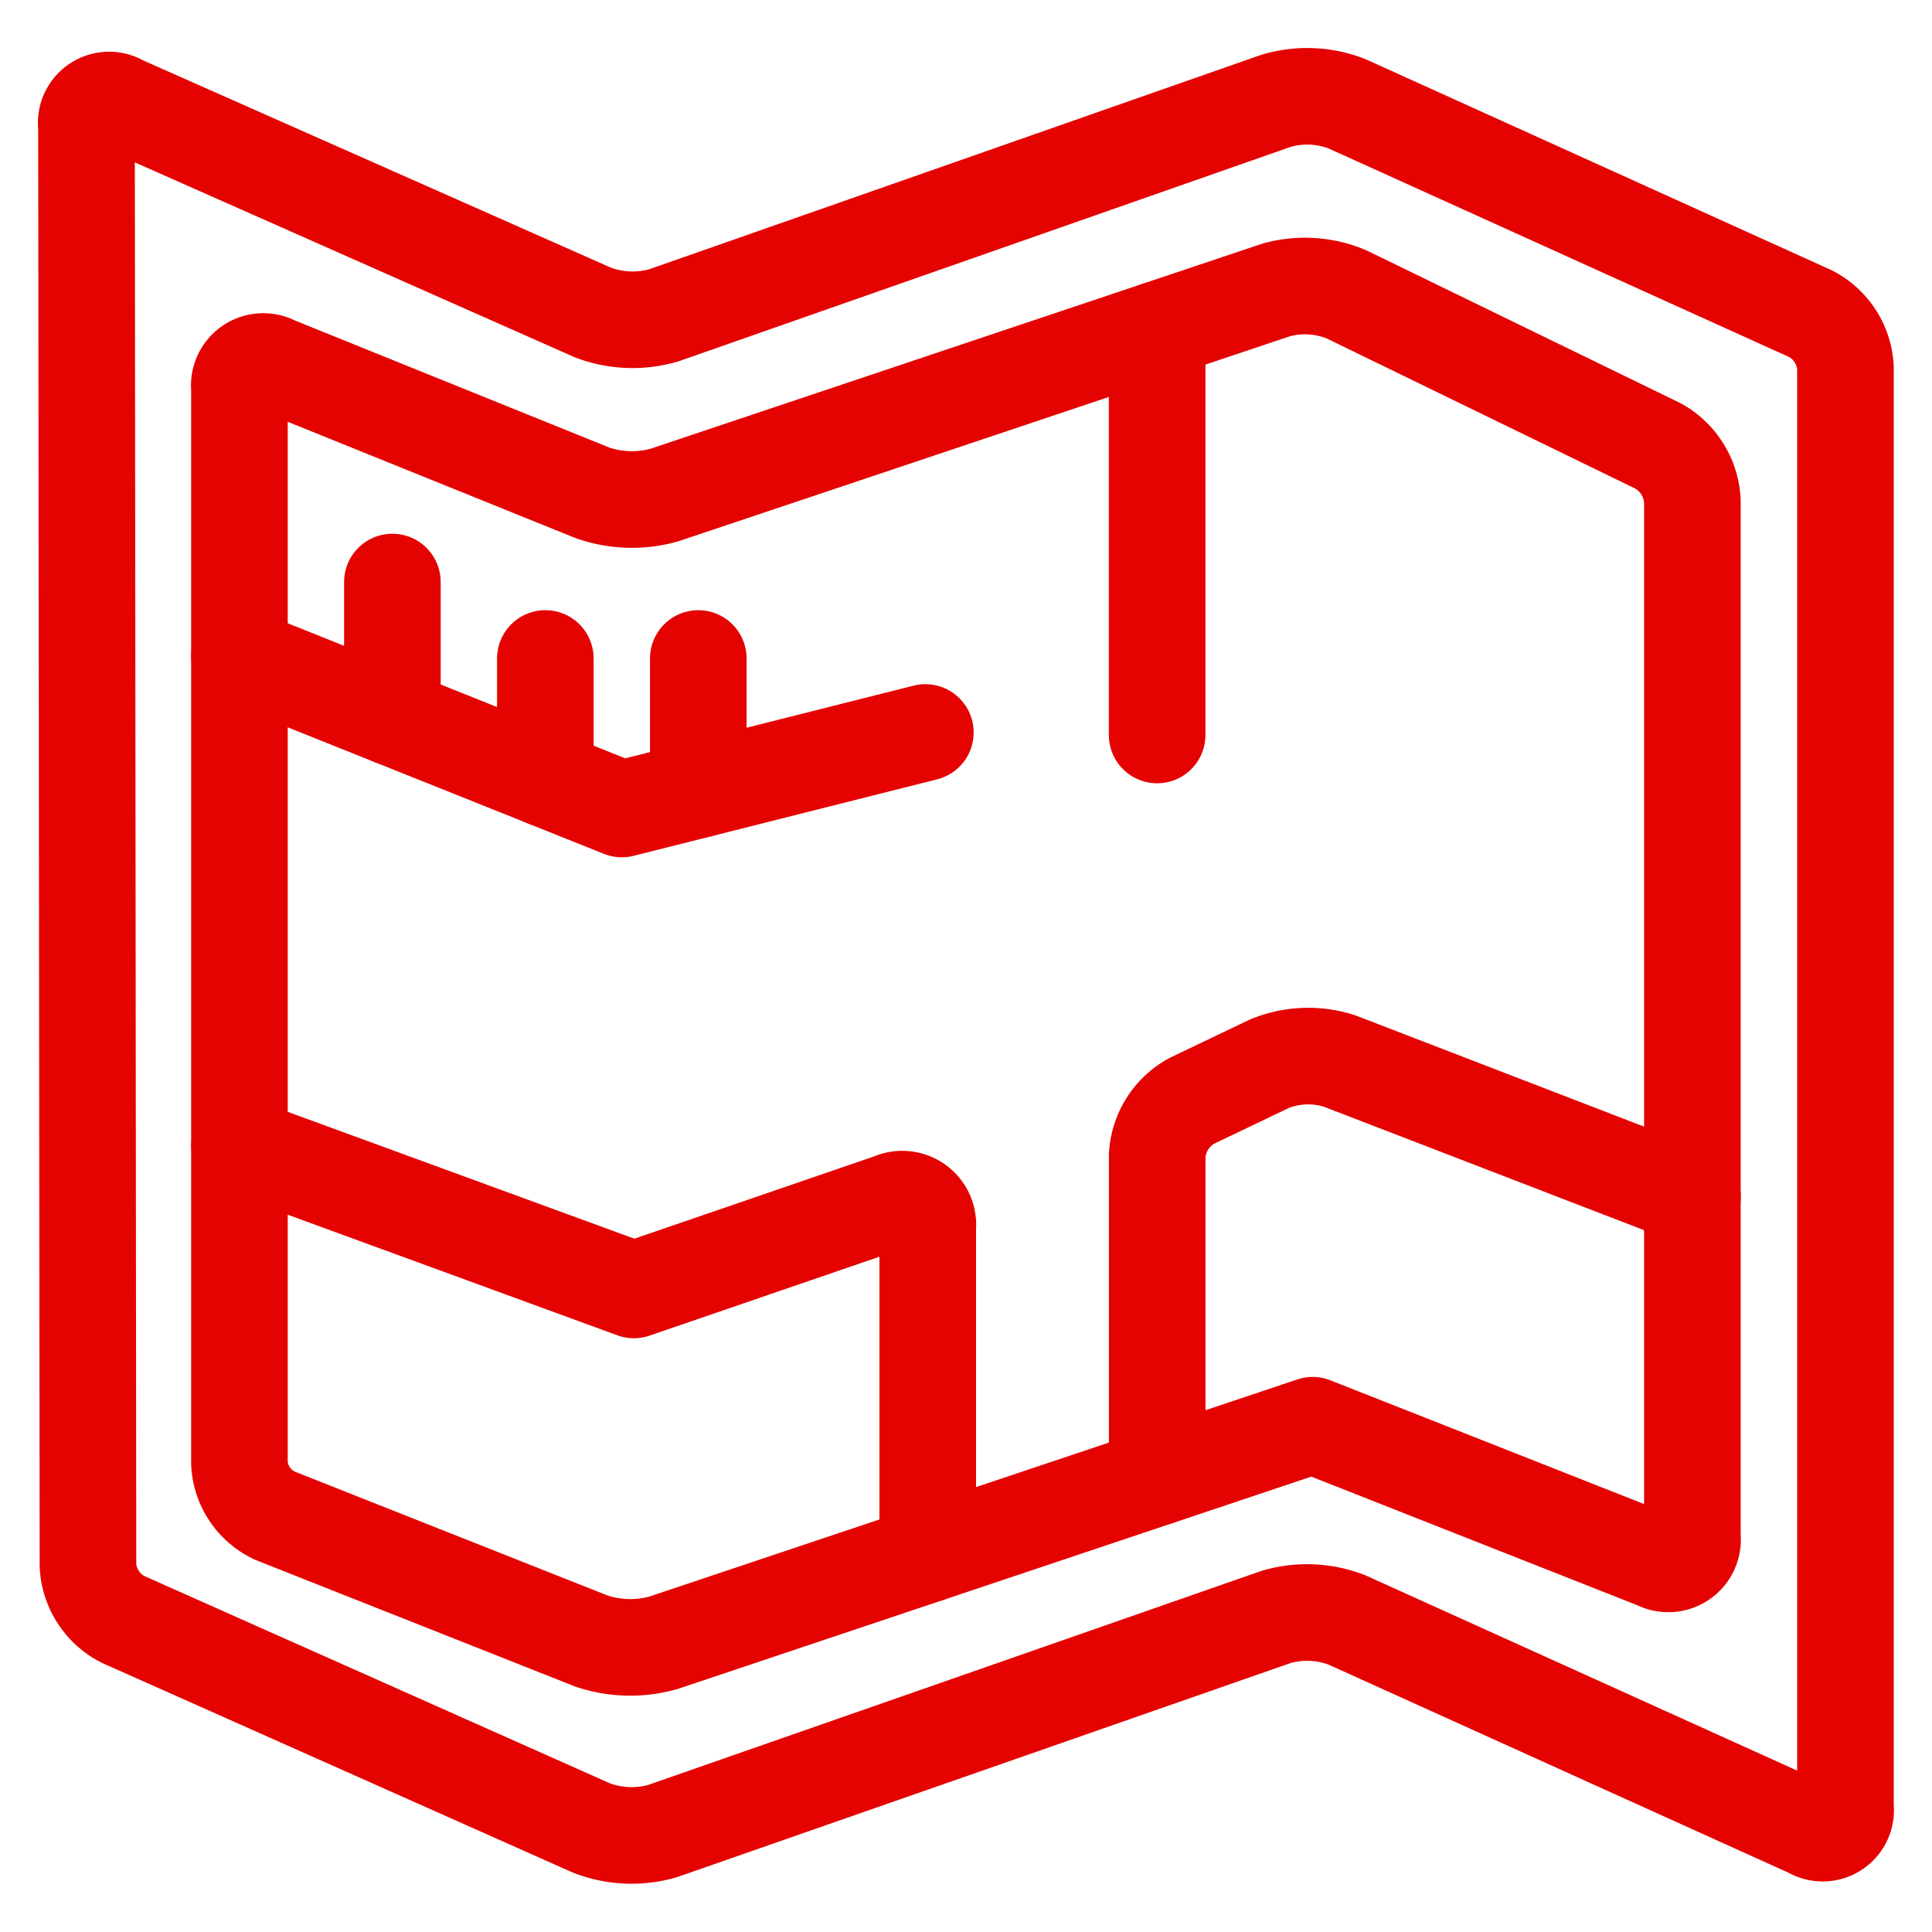
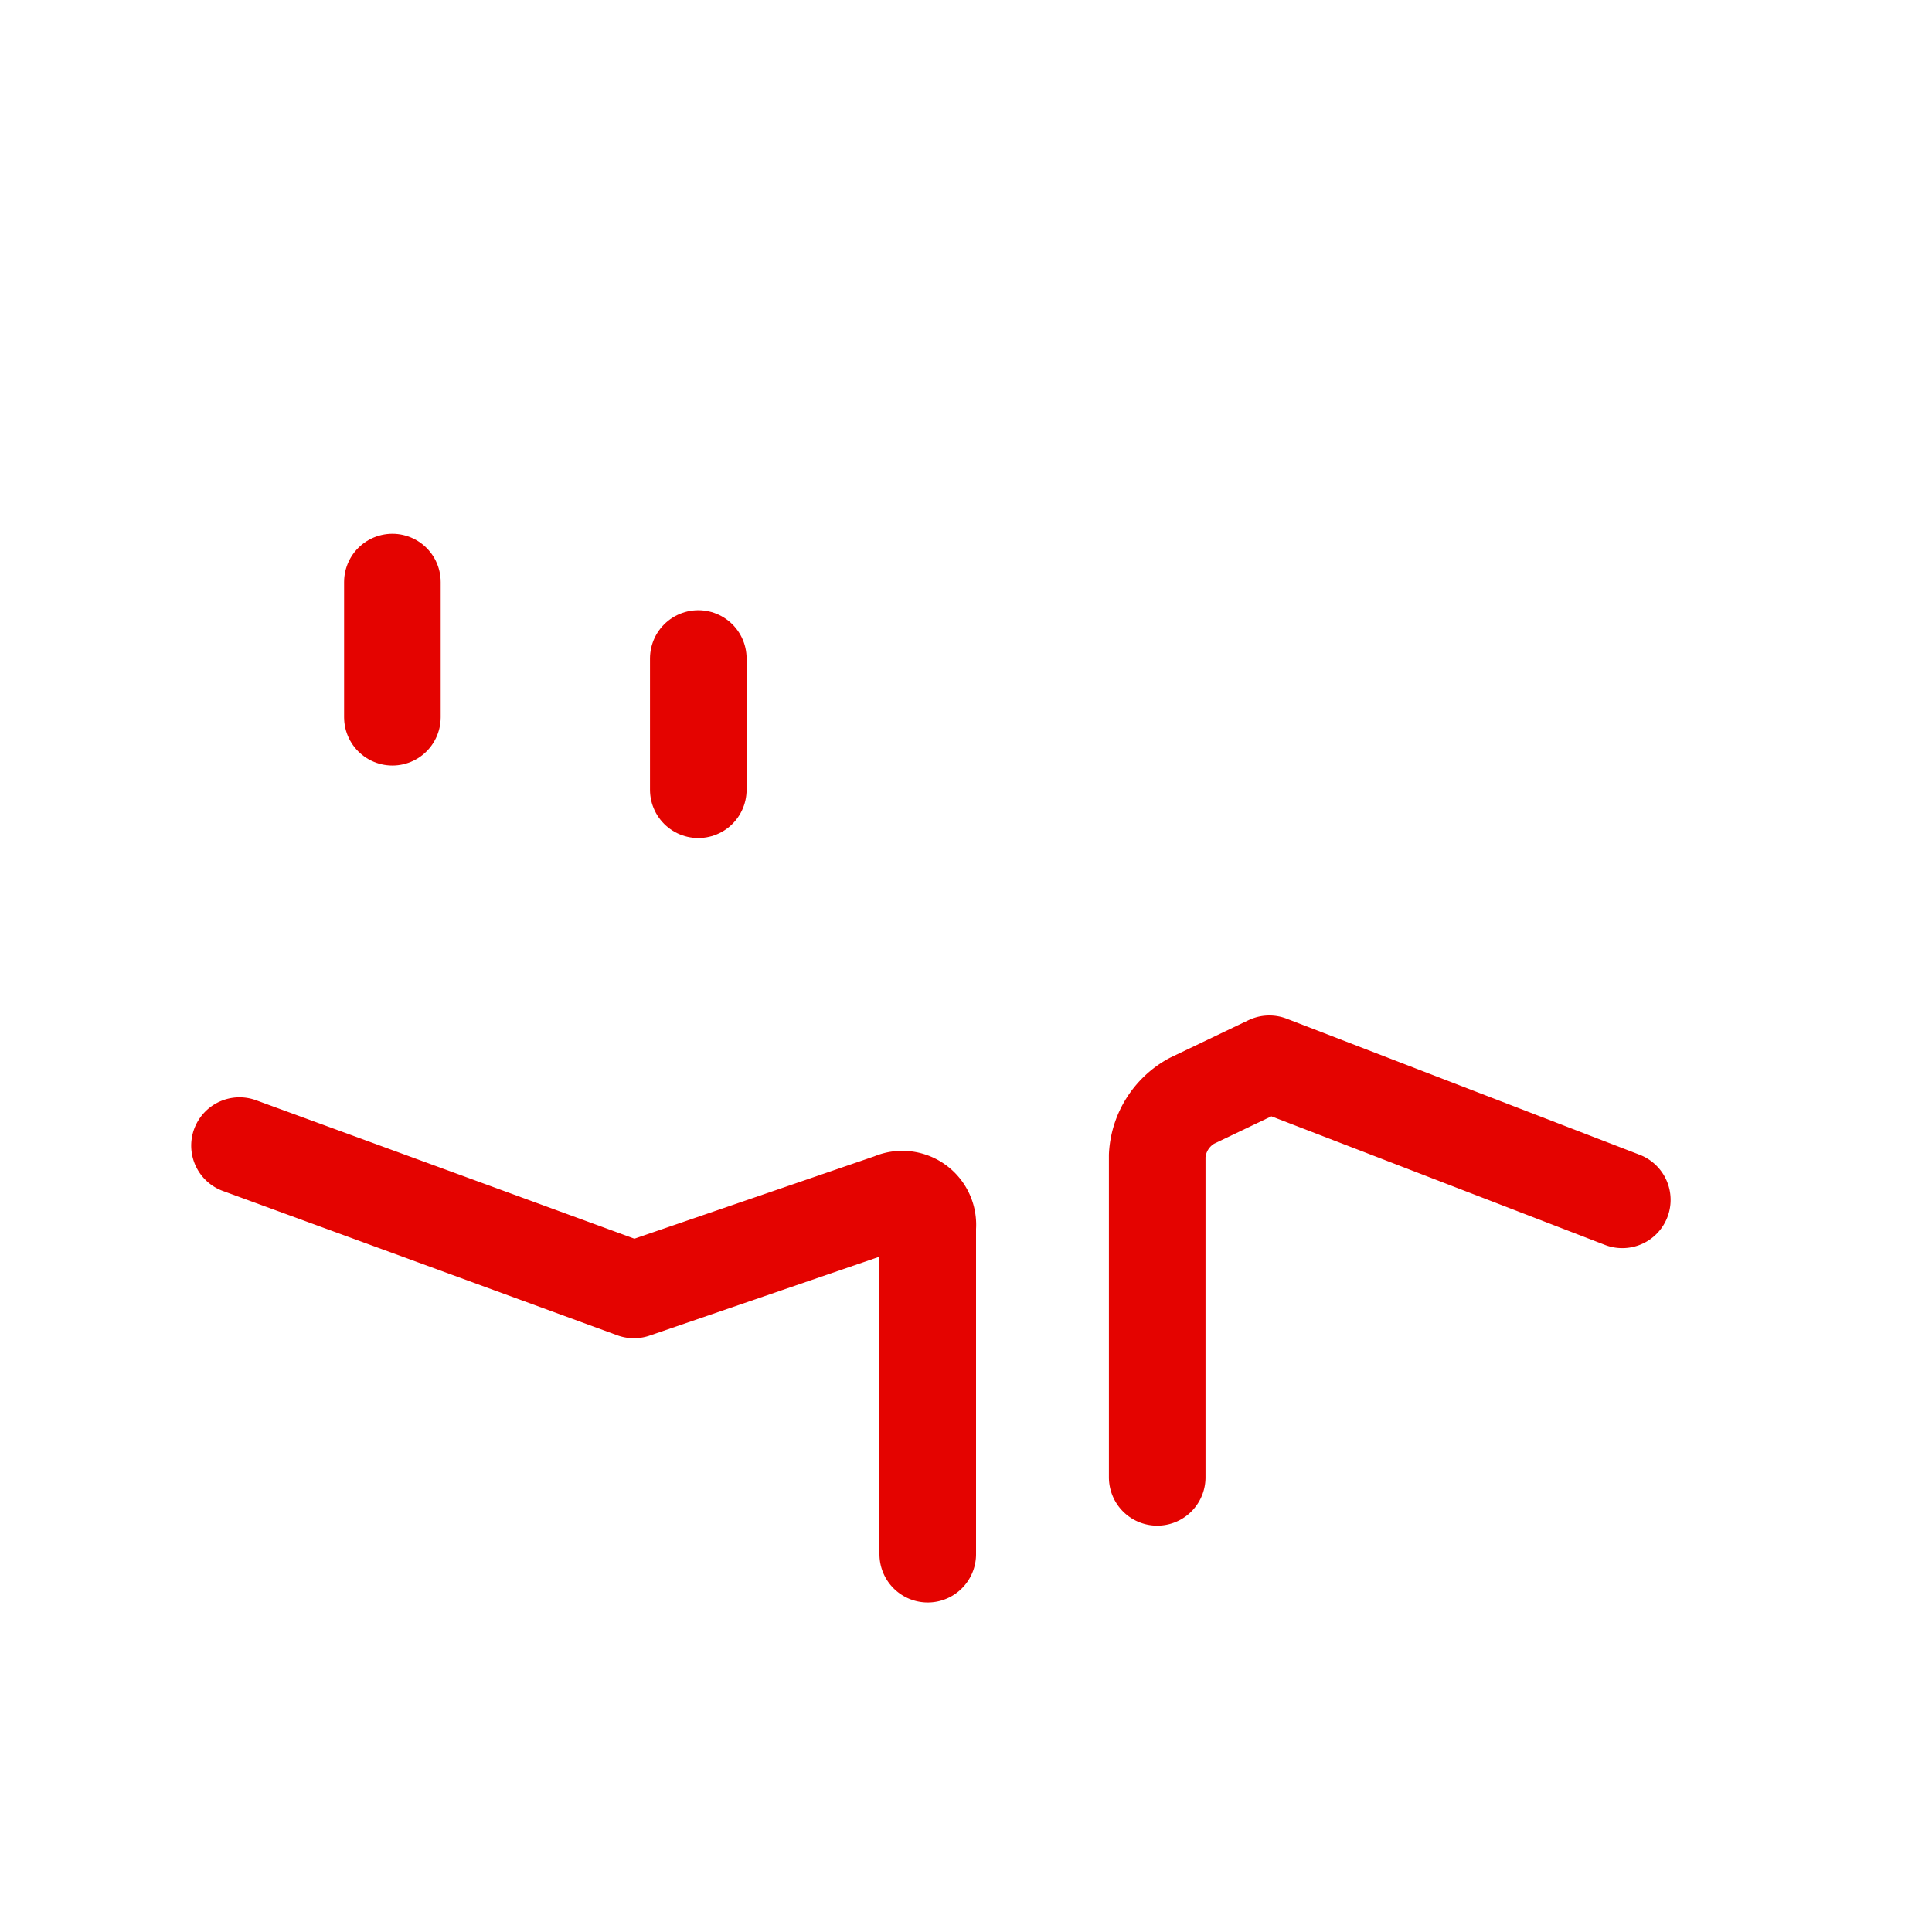
<svg xmlns="http://www.w3.org/2000/svg" viewBox="-0.75 -0.75 30 30" id="Real-Estate-Dimensions-Map--Streamline-Ultimate.svg" height="30" width="30">
  <desc>Real Estate Dimensions Map Streamline Icon: https://streamlinehq.com</desc>
-   <path d="M27.366 27.662A0.356 0.356 0 0 0 27.906 27.312V4.96a1.003 1.003 0 0 0 -0.54 -0.838L20.17 0.863a1.706 1.706 0 0 0 -1.101 -0.049L9.558 4.146a1.737 1.737 0 0 1 -1.103 -0.044L1.136 0.859a0.356 0.356 0 0 0 -0.543 0.356l0.023 22.35a1 1 0 0 0 0.544 0.831l7.277 3.24a1.737 1.737 0 0 0 1.103 0.046l9.528 -3.325a1.715 1.715 0 0 1 1.101 0.049Z" fill="none" stroke="#e40300" stroke-linecap="round" stroke-linejoin="round" stroke-width="1.5" />
-   <path d="M3.519 4.91a0.373 0.373 0 0 0 -0.551 0.37v16.694a0.95 0.95 0 0 0 0.552 0.812L8.431 24.731a1.9 1.9 0 0 0 1.115 0.03l10.087 -3.38 5.344 2.108a0.376 0.376 0 0 0 0.552 -0.376V7.025a1.038 1.038 0 0 0 -0.532 -0.85l-4.834 -2.352a1.671 1.671 0 0 0 -1.096 -0.071l-9.5 3.185a1.867 1.867 0 0 1 -1.114 -0.033Z" fill="none" stroke="#e40300" stroke-linecap="round" stroke-linejoin="round" stroke-width="1.5" />
-   <path d="m17.218 10.663 0 -6.291" fill="none" stroke="#e40300" stroke-linecap="round" stroke-linejoin="round" stroke-width="1.5" />
  <path d="m2.969 17.039 6.124 2.241 4.003 -1.374a0.397 0.397 0 0 1 0.56 0.4v5.077" fill="none" stroke="#e40300" stroke-linecap="round" stroke-linejoin="round" stroke-width="1.5" />
-   <path d="M17.219 22.19v-4.996a1.034 1.034 0 0 1 0.537 -0.85l1.204 -0.576a1.594 1.594 0 0 1 1.09 -0.043l5.481 2.113" fill="none" stroke="#e40300" stroke-linecap="round" stroke-linejoin="round" stroke-width="1.5" />
-   <path d="m2.968 9.436 5.938 2.376 4.713 -1.188" fill="none" stroke="#e40300" stroke-linecap="round" stroke-linejoin="round" stroke-width="1.5" />
+   <path d="M17.219 22.19v-4.996a1.034 1.034 0 0 1 0.537 -0.85l1.204 -0.576l5.481 2.113" fill="none" stroke="#e40300" stroke-linecap="round" stroke-linejoin="round" stroke-width="1.5" />
  <path d="m5.343 10.387 0 -2.099" fill="none" stroke="#e40300" stroke-linecap="round" stroke-linejoin="round" stroke-width="1.5" />
  <path d="m10.093 11.513 0 -2.038" fill="none" stroke="#e40300" stroke-linecap="round" stroke-linejoin="round" stroke-width="1.5" />
-   <path d="m7.718 11.337 0 -1.862" fill="none" stroke="#e40300" stroke-linecap="round" stroke-linejoin="round" stroke-width="1.5" />
</svg>